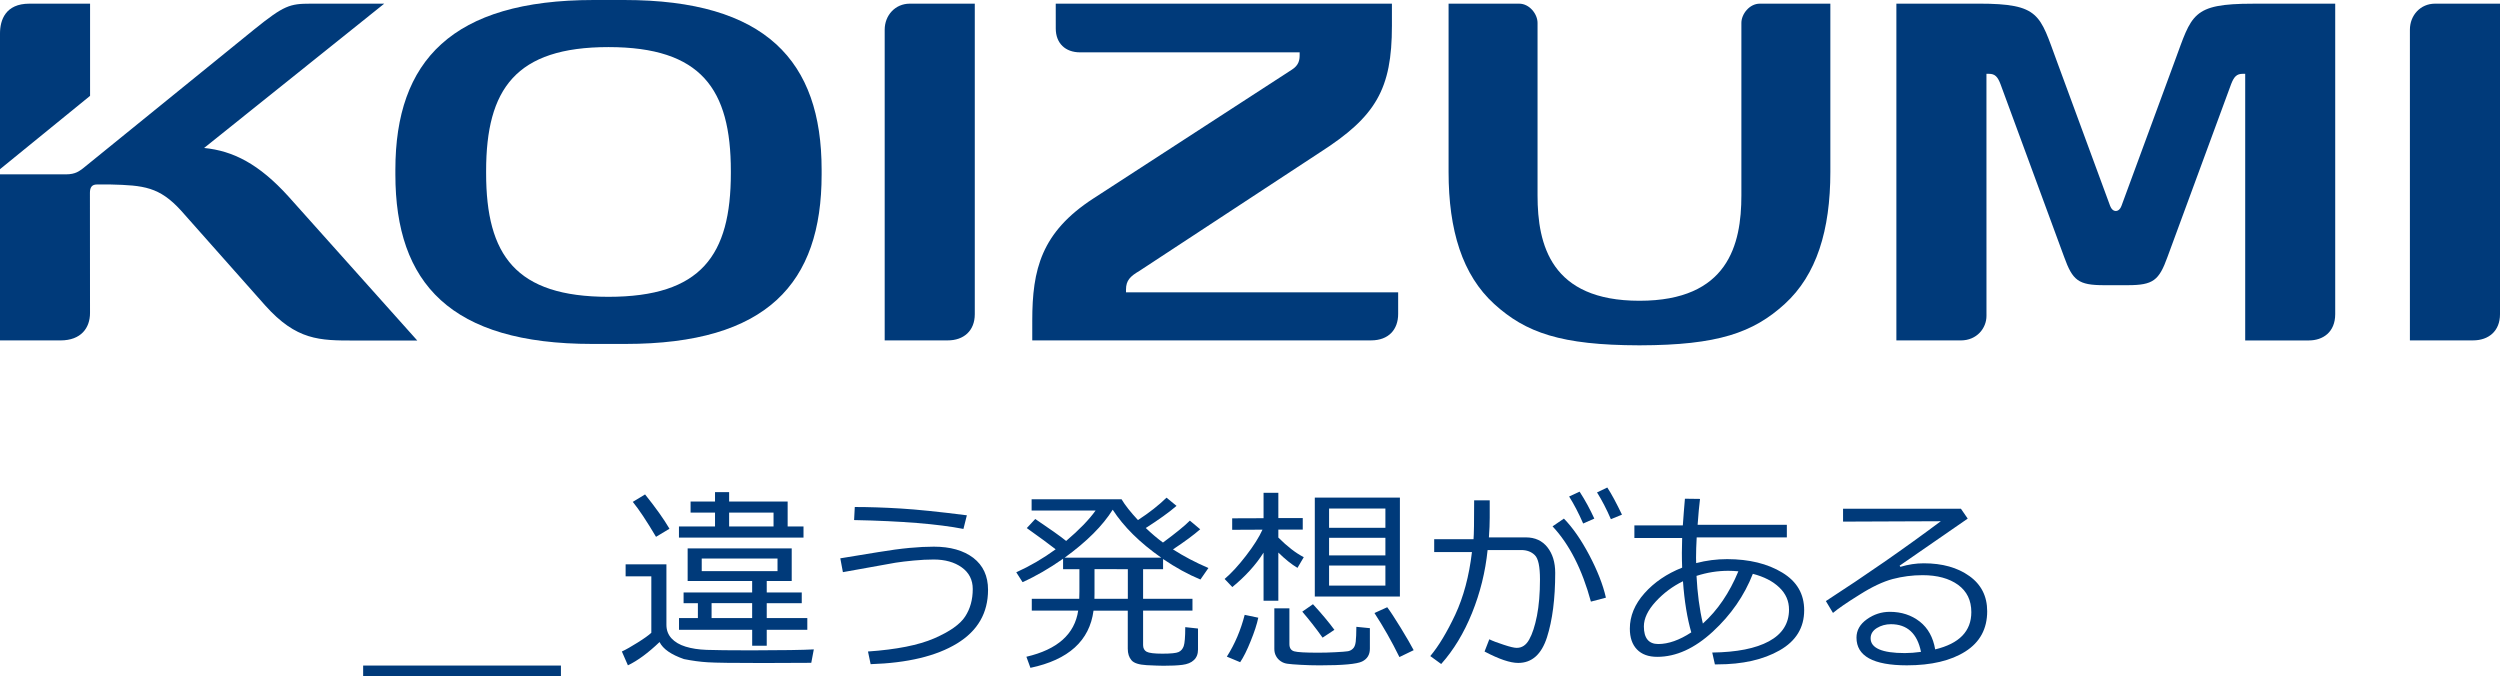
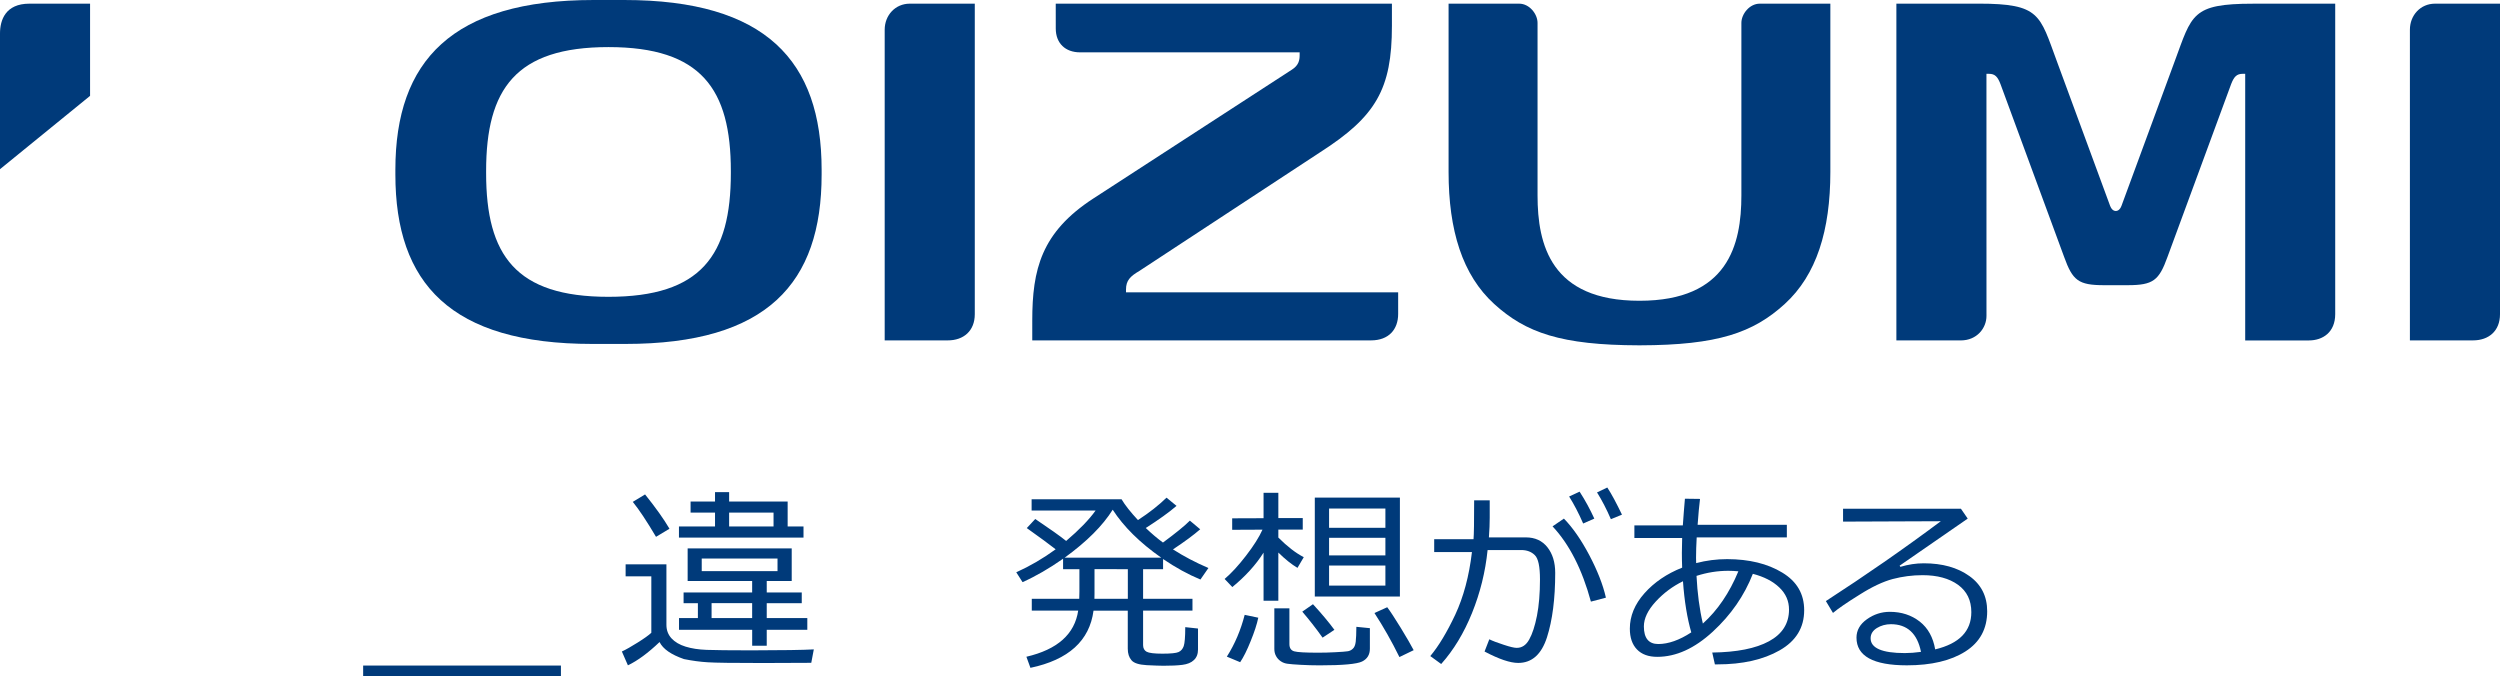
<svg xmlns="http://www.w3.org/2000/svg" version="1.1" x="0px" y="0px" width="88.599px" height="23.96px" viewBox="0 0 88.599 23.96" style="enable-background:new 0 0 88.599 23.96;" xml:space="preserve">
  <style type="text/css">
	.st0{fill:#003A7A;}
</style>
  <defs>
</defs>
  <g>
    <path class="st0" d="M3.192,3.397V0.13H1.041C0.193,0.13,0,0.712,0,1.186v4.81L3.192,3.397z" />
    <path class="st0" d="M31.353,12.063h2.237c0.56,0,0.956-0.336,0.956-0.928V0.13h-2.305c-0.509,0-0.888,0.406-0.888,0.924V12.063z" />
    <path class="st0" d="M85.406,12.063h2.236c0.561,0,0.957-0.336,0.957-0.928V0.13h-2.305c-0.509,0-0.888,0.406-0.888,0.924V12.063z" />
    <path class="st0" d="M22.118,0h-1.076c-5.021,0-7.03,2.157-7.03,6.012v0.174c0,3.856,1.958,6.003,6.977,6.003h1.175   c5.02,0,6.954-2.147,6.954-6.003V6.012C29.117,2.157,27.138,0,22.118,0 M25.901,6.137c0,2.908-1.049,4.382-4.338,4.382   c-3.287,0-4.335-1.474-4.335-4.382V6.062c0-2.907,1.048-4.393,4.335-4.393c3.289,0,4.338,1.486,4.338,4.393V6.137z" />
-     <path class="st0" d="M10.224,6.964c-1.045-1.153-1.961-1.619-2.991-1.72l6.384-5.114H13.36h-1.22h-1.133   c-0.737,0-0.941,0.062-1.985,0.902L2.938,5.969c-0.125,0.088-0.255,0.21-0.601,0.21H0v5.885h2.143c0.737,0,1.047-0.449,1.047-0.971   l-0.003-4.26c0-0.186,0.065-0.295,0.246-0.295h0.483c1.182,0.029,1.733,0.085,2.497,0.921l2.982,3.362   c1.115,1.247,1.935,1.247,3.166,1.247h2.227L10.224,6.964z" />
    <path class="st0" d="M58.122,12.238c2.755-0.006,4.01-0.446,5.129-1.466c1.126-1.027,1.616-2.608,1.616-4.68V0.13h-2.502   c-0.365,0-0.651,0.369-0.651,0.681v6.116c0,1.746-0.473,3.732-3.609,3.732h-0.006c-3.136,0-3.609-1.986-3.609-3.732V0.811   c0-0.312-0.285-0.681-0.651-0.681h-2.502v5.962c0,2.072,0.489,3.653,1.616,4.68c1.119,1.02,2.374,1.46,5.127,1.466H58.122z" />
    <path class="st0" d="M36.584,12.063h12.004c0.628,0,0.962-0.387,0.962-0.936v-0.767h-9.645v-0.099c0-0.323,0.152-0.47,0.468-0.656   l6.412-4.209c1.975-1.265,2.544-2.238,2.544-4.481V0.129L37.415,0.13l0.001,0.881c0,0.523,0.341,0.844,0.86,0.844h7.783v0.1   c0,0.176-0.032,0.359-0.272,0.512L38.75,7.033c-1.852,1.201-2.167,2.522-2.167,4.328V12.063z" />
    <path class="st0" d="M82.759,11.132V0.131h-2.915c-2.176,0-2.161,0.389-2.769,2.029l-1.892,5.139   c-0.039,0.111-0.115,0.178-0.2,0.178c-0.084,0-0.16-0.067-0.2-0.178L72.89,2.159c-0.606-1.64-0.591-2.03-2.768-2.03h-2.915v11.935   h2.284c0.568,0,0.909-0.434,0.909-0.868l-0.001-8.58h0.09c0.21,0,0.306,0.1,0.407,0.363l2.257,6.129   c0.299,0.829,0.502,0.999,1.41,0.999h0.41h0.02h0.411c0.907,0,1.11-0.17,1.41-0.999l2.257-6.129   c0.102-0.262,0.198-0.363,0.409-0.363h0.089l0,9.449h2.259C82.317,12.064,82.759,11.778,82.759,11.132" />
    <rect x="12.87" y="23.587" class="st0" width="7.009" height="0.373" />
    <path class="st0" d="M28.841,23.014l-0.09,0.476l-1.722,0.007c-1.031,0-1.679-0.008-1.949-0.026   c-0.27-0.016-0.551-0.055-0.839-0.113C23.784,23.2,23.497,23,23.374,22.754c-0.404,0.386-0.777,0.661-1.121,0.825l-0.214-0.49   c0.15-0.07,0.335-0.176,0.56-0.317c0.227-0.142,0.388-0.257,0.484-0.346v-2.001h-0.911v-0.426h1.446v2.145   c0,0.189,0.06,0.347,0.179,0.478c0.12,0.13,0.288,0.229,0.499,0.294c0.212,0.066,0.462,0.105,0.749,0.115   c0.287,0.01,0.81,0.017,1.573,0.017C27.73,23.047,28.472,23.035,28.841,23.014 M23.726,18.738l-0.477,0.287   c-0.324-0.548-0.596-0.959-0.823-1.239l0.435-0.264C23.237,17.992,23.526,18.396,23.726,18.738 M24.733,21.904v-0.528h-0.507v-0.38   h2.43V20.59H24.37v-1.156h3.688v1.156h-0.885v0.406h1.241v0.38h-1.241v0.528h1.438v0.417h-1.438v0.564h-0.516v-0.564h-2.593v-0.417   H24.733z M27.555,19.795h-2.686v0.445h2.686V19.795z M25.218,21.904h1.438v-0.529h-1.438V21.904z" />
-     <path class="st0" d="M30.855,23.538l-0.094-0.449c1.01-0.07,1.791-0.225,2.343-0.464c0.552-0.24,0.919-0.497,1.098-0.772   c0.181-0.274,0.272-0.601,0.272-0.978c0-0.326-0.131-0.581-0.391-0.768c-0.259-0.185-0.592-0.278-0.994-0.278   c-0.217,0-0.455,0.012-0.709,0.036c-0.255,0.024-0.469,0.05-0.642,0.077c-0.17,0.027-0.791,0.14-1.866,0.335l-0.092-0.49   l1.339-0.219c0.421-0.07,0.793-0.12,1.113-0.15c0.32-0.03,0.609-0.044,0.864-0.044c0.583,0,1.051,0.133,1.399,0.397   c0.346,0.268,0.521,0.643,0.521,1.132c0,0.821-0.366,1.455-1.1,1.902C33.18,23.253,32.162,23.496,30.855,23.538 M34.265,18.262   l-0.121,0.483c-0.898-0.175-2.189-0.28-3.875-0.314l0.024-0.463c0.5,0,1.041,0.018,1.62,0.053   C32.493,18.056,33.276,18.136,34.265,18.262" />
    <path class="st0" d="M36.518,23.668l-0.143-0.393c1.1-0.256,1.712-0.801,1.836-1.636h-1.645v-0.418h1.682   c0.004-0.061,0.006-0.147,0.006-0.255v-0.794h-0.579v-0.37c-0.494,0.346-0.974,0.623-1.436,0.829l-0.223-0.349   c0.482-0.218,0.95-0.489,1.396-0.815c-0.22-0.172-0.562-0.425-1.023-0.752l0.3-0.322c0.518,0.349,0.883,0.607,1.095,0.778   c0.465-0.395,0.813-0.755,1.044-1.078H36.56v-0.4h3.187c0.126,0.212,0.321,0.458,0.582,0.738c0.399-0.26,0.737-0.525,1.012-0.794   l0.355,0.291c-0.261,0.225-0.623,0.486-1.09,0.784c0.205,0.196,0.407,0.368,0.609,0.516c0.447-0.33,0.766-0.588,0.954-0.777   l0.366,0.307c-0.236,0.205-0.556,0.442-0.965,0.712c0.382,0.245,0.8,0.465,1.256,0.66l-0.283,0.408   c-0.438-0.181-0.879-0.424-1.324-0.726v0.36h-0.708v1.05h1.75v0.418h-1.75v1.221c0,0.112,0.043,0.191,0.126,0.237   c0.085,0.045,0.27,0.068,0.557,0.068c0.297,0,0.488-0.019,0.573-0.057c0.087-0.039,0.147-0.108,0.184-0.211   c0.035-0.102,0.054-0.326,0.054-0.672l0.452,0.049v0.744c0,0.161-0.049,0.284-0.146,0.374c-0.095,0.092-0.232,0.147-0.407,0.169   c-0.178,0.023-0.402,0.032-0.672,0.032c-0.126,0-0.325-0.008-0.597-0.021c-0.27-0.016-0.451-0.072-0.536-0.175   c-0.088-0.102-0.131-0.237-0.131-0.409v-1.348h-1.214C38.614,22.706,37.87,23.383,36.518,23.668 M37.731,19.764h3.423   c-0.761-0.533-1.333-1.1-1.72-1.7C39.081,18.63,38.515,19.195,37.731,19.764 M38.789,20.172v0.866c0,0.045,0,0.107-0.003,0.183   h1.184v-1.05H38.789z" />
    <path class="st0" d="M43.673,20.805L43.4,20.518c0.24-0.203,0.495-0.481,0.762-0.829c0.269-0.348,0.462-0.655,0.58-0.918   l-1.074,0.005v-0.407l1.112-0.004v-0.9h0.524v0.896h0.865v0.407h-0.865v0.283c0.317,0.317,0.617,0.549,0.901,0.695l-0.223,0.379   c-0.212-0.125-0.437-0.306-0.678-0.543v1.707h-0.524v-1.704C44.507,20.019,44.136,20.425,43.673,20.805 M43.951,23.468   l-0.472-0.197c0.283-0.445,0.493-0.939,0.632-1.481l0.482,0.101c-0.047,0.23-0.139,0.508-0.269,0.828   C44.195,23.042,44.07,23.292,43.951,23.468 M45.16,21.56h0.536v1.267c0,0.137,0.057,0.222,0.167,0.255   c0.113,0.033,0.396,0.049,0.849,0.049c0.198,0,0.403-0.005,0.617-0.017c0.21-0.011,0.352-0.021,0.421-0.032   c0.071-0.007,0.133-0.036,0.189-0.087c0.057-0.049,0.092-0.13,0.107-0.249c0.012-0.117,0.023-0.295,0.023-0.532l0.479,0.048v0.728   c0,0.212-0.092,0.363-0.277,0.454c-0.184,0.09-0.688,0.136-1.502,0.136c-0.236,0-0.46-0.007-0.676-0.019   c-0.216-0.012-0.368-0.024-0.457-0.037c-0.092-0.01-0.175-0.041-0.245-0.089c-0.073-0.049-0.13-0.112-0.169-0.186   c-0.041-0.074-0.06-0.158-0.06-0.251V21.56z M46.872,22.598c-0.245-0.344-0.487-0.65-0.72-0.921l0.379-0.264   c0.298,0.324,0.552,0.626,0.76,0.908L46.872,22.598z M46.596,17.634h3.016v3.507h-3.016V17.634z M49.098,18.023h-1.996v0.681h1.996   V18.023z M47.102,19.684h1.996v-0.625h-1.996V19.684z M47.102,20.753h1.996v-0.711h-1.996V20.753z M49.595,23.286   c-0.273-0.556-0.57-1.078-0.885-1.561l0.453-0.205c0.107,0.141,0.267,0.386,0.481,0.734c0.212,0.348,0.364,0.61,0.456,0.788   L49.595,23.286z" />
    <path class="st0" d="M52.795,18.345c0,0.205-0.009,0.44-0.029,0.7h1.311c0.325,0,0.579,0.118,0.762,0.349   c0.183,0.231,0.277,0.534,0.277,0.908c0,0.919-0.099,1.68-0.292,2.285c-0.195,0.604-0.534,0.907-1.02,0.907   c-0.283,0-0.679-0.133-1.192-0.404l0.168-0.434c0.121,0.06,0.295,0.125,0.515,0.196c0.218,0.073,0.372,0.108,0.454,0.108   c0.187,0.002,0.335-0.096,0.446-0.297c0.111-0.199,0.203-0.48,0.274-0.84c0.071-0.362,0.107-0.791,0.107-1.289   c0-0.453-0.059-0.741-0.183-0.86c-0.121-0.12-0.281-0.181-0.481-0.181H52.72c-0.079,0.777-0.264,1.519-0.552,2.232   c-0.288,0.712-0.652,1.313-1.093,1.807l-0.386-0.281c0.294-0.351,0.589-0.84,0.884-1.466c0.292-0.626,0.491-1.366,0.592-2.219   h-1.338v-0.458h1.394c0.015-0.158,0.022-0.618,0.022-1.377h0.552V18.345z" />
    <path class="st0" d="M56.913,21.181l-0.532,0.14c-0.31-1.142-0.764-2.033-1.359-2.667l0.402-0.275   c0.312,0.318,0.612,0.751,0.9,1.295C56.61,20.217,56.809,20.721,56.913,21.181" />
    <path class="st0" d="M56.502,18.379l-0.395,0.174c-0.16-0.367-0.328-0.687-0.498-0.957l0.371-0.172   C56.18,17.731,56.351,18.05,56.502,18.379" />
    <path class="st0" d="M57.482,18.239L57.089,18.4c-0.152-0.353-0.316-0.669-0.491-0.949l0.364-0.174   C57.122,17.521,57.291,17.843,57.482,18.239" />
    <path class="st0" d="M60.775,23.545l-0.094-0.419c0.869-0.012,1.54-0.143,2.012-0.4c0.471-0.256,0.708-0.63,0.709-1.12   c0-0.306-0.113-0.567-0.344-0.787c-0.23-0.22-0.541-0.38-0.938-0.483c-0.302,0.772-0.775,1.456-1.421,2.051   c-0.646,0.594-1.3,0.891-1.966,0.891c-0.311,0-0.551-0.087-0.719-0.262c-0.169-0.175-0.253-0.42-0.253-0.738   c0-0.445,0.172-0.864,0.518-1.253c0.345-0.388,0.791-0.692,1.336-0.908c-0.007-0.179-0.01-0.354-0.01-0.53   c0-0.178,0.004-0.353,0.01-0.52h-1.693v-0.448h1.717c0.025-0.343,0.047-0.657,0.074-0.945l0.535,0.007   c-0.031,0.244-0.059,0.549-0.085,0.918h3.162v0.447h-3.195c-0.015,0.264-0.023,0.503-0.023,0.719l0.004,0.191   c0.359-0.094,0.726-0.141,1.099-0.141c0.782,0.002,1.432,0.161,1.952,0.477c0.52,0.314,0.777,0.757,0.777,1.333   c0,0.619-0.29,1.093-0.87,1.423c-0.579,0.331-1.317,0.497-2.206,0.497H60.775z M59.644,20.599   c-0.365,0.179-0.689,0.419-0.968,0.723c-0.278,0.303-0.418,0.596-0.418,0.878c0,0.415,0.171,0.624,0.51,0.624   c0.359,0,0.75-0.138,1.17-0.413C59.795,21.914,59.694,21.311,59.644,20.599 M61.607,20.247c-0.121-0.011-0.238-0.018-0.357-0.018   c-0.377,0-0.755,0.06-1.126,0.18c0.031,0.612,0.104,1.176,0.225,1.69C60.872,21.628,61.291,21.011,61.607,20.247" />
    <path class="st0" d="M68.582,23.014c0.856-0.205,1.281-0.645,1.281-1.32c0-0.418-0.156-0.739-0.471-0.969   c-0.315-0.226-0.734-0.341-1.259-0.341c-0.361,0-0.711,0.046-1.055,0.136c-0.344,0.092-0.739,0.278-1.183,0.56   c-0.449,0.278-0.759,0.494-0.935,0.642l-0.252-0.42c1.388-0.899,2.746-1.839,4.073-2.83l-3.464,0.014V18.03h4.178l0.24,0.349   l-2.413,1.668l0.027,0.042c0.277-0.084,0.555-0.126,0.83-0.126c0.656,0,1.195,0.151,1.615,0.452c0.421,0.3,0.631,0.717,0.631,1.249   c0,0.621-0.258,1.097-0.773,1.424c-0.514,0.327-1.208,0.491-2.074,0.491c-1.189,0-1.785-0.328-1.785-0.981   c0-0.259,0.123-0.476,0.368-0.651c0.247-0.176,0.518-0.264,0.813-0.264c0.413,0,0.766,0.116,1.062,0.346   C68.328,22.259,68.509,22.587,68.582,23.014 M68.079,23.102c-0.13-0.653-0.491-0.981-1.066-0.981c-0.183,0-0.352,0.047-0.497,0.136   c-0.148,0.092-0.222,0.213-0.222,0.364c0,0.347,0.405,0.524,1.212,0.524C67.68,23.145,67.871,23.131,68.079,23.102" />
    <path class="st0" d="M27.914,18.658v-0.885H25.84V17.44h-0.5v0.334h-0.866v0.393h0.866v0.491h-1.278v0.394h4.414v-0.394H27.914z    M27.414,18.658H25.84v-0.491h1.574V18.658z" />
  </g>
</svg>